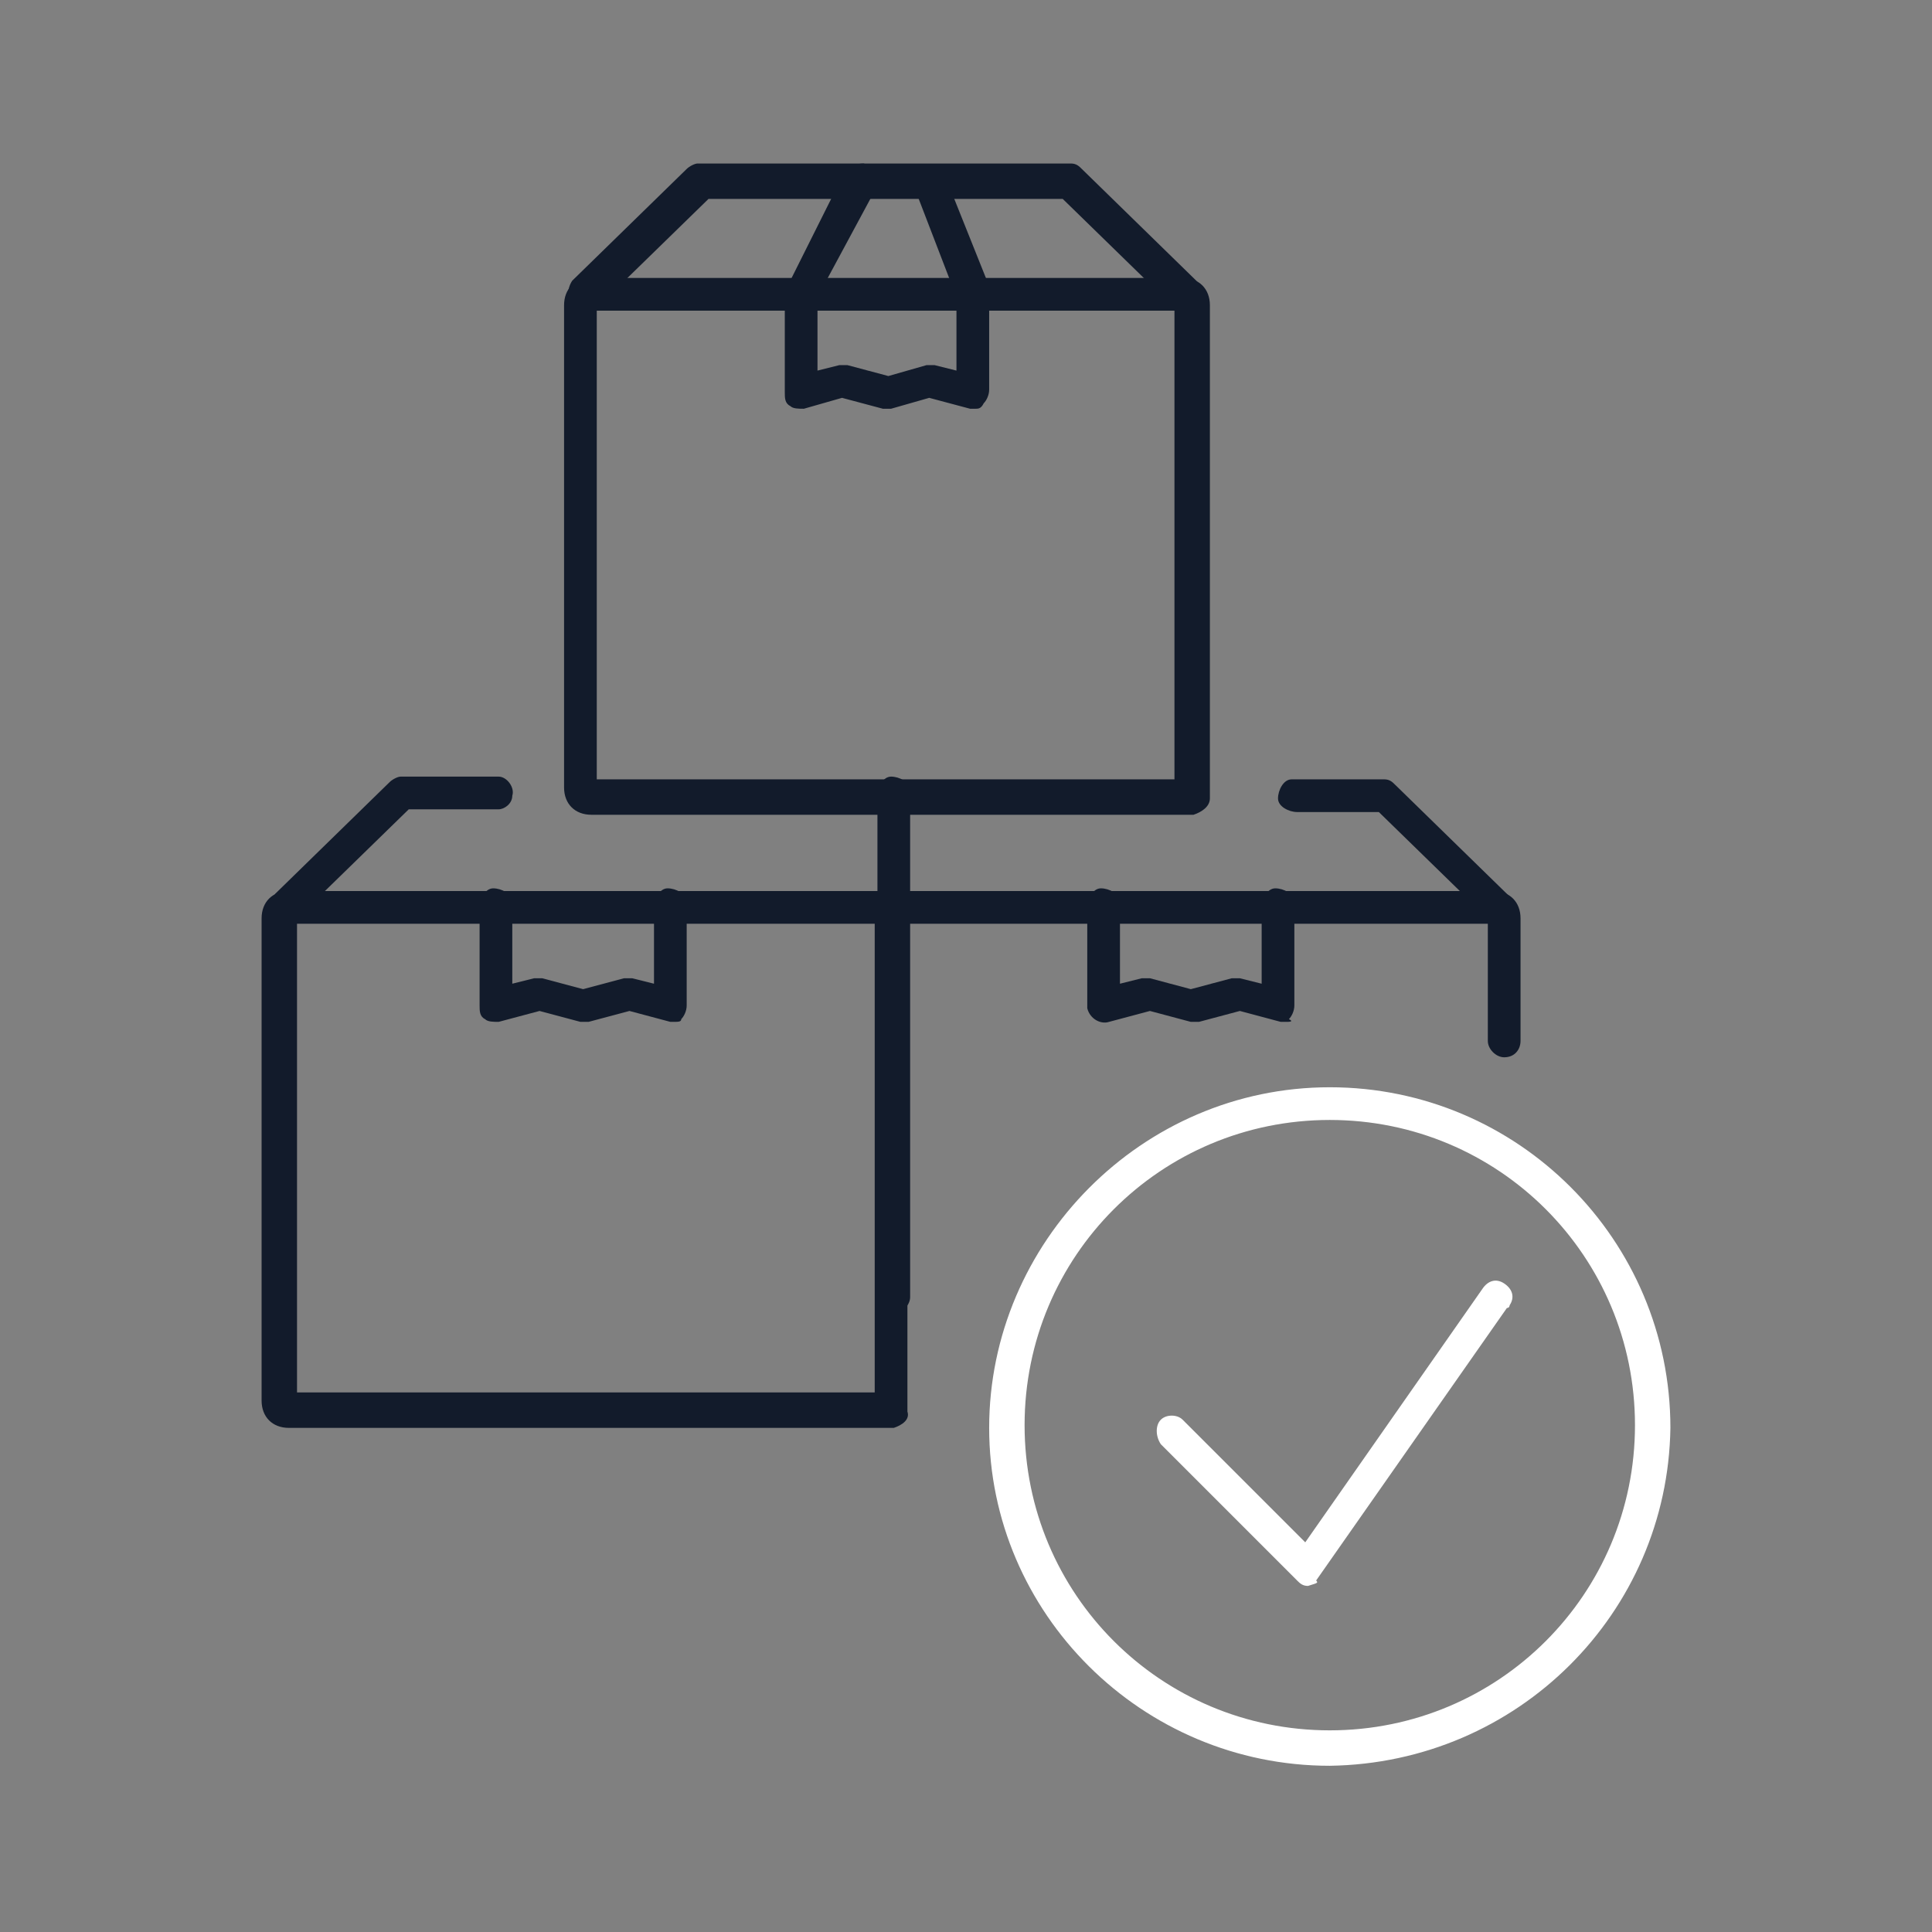
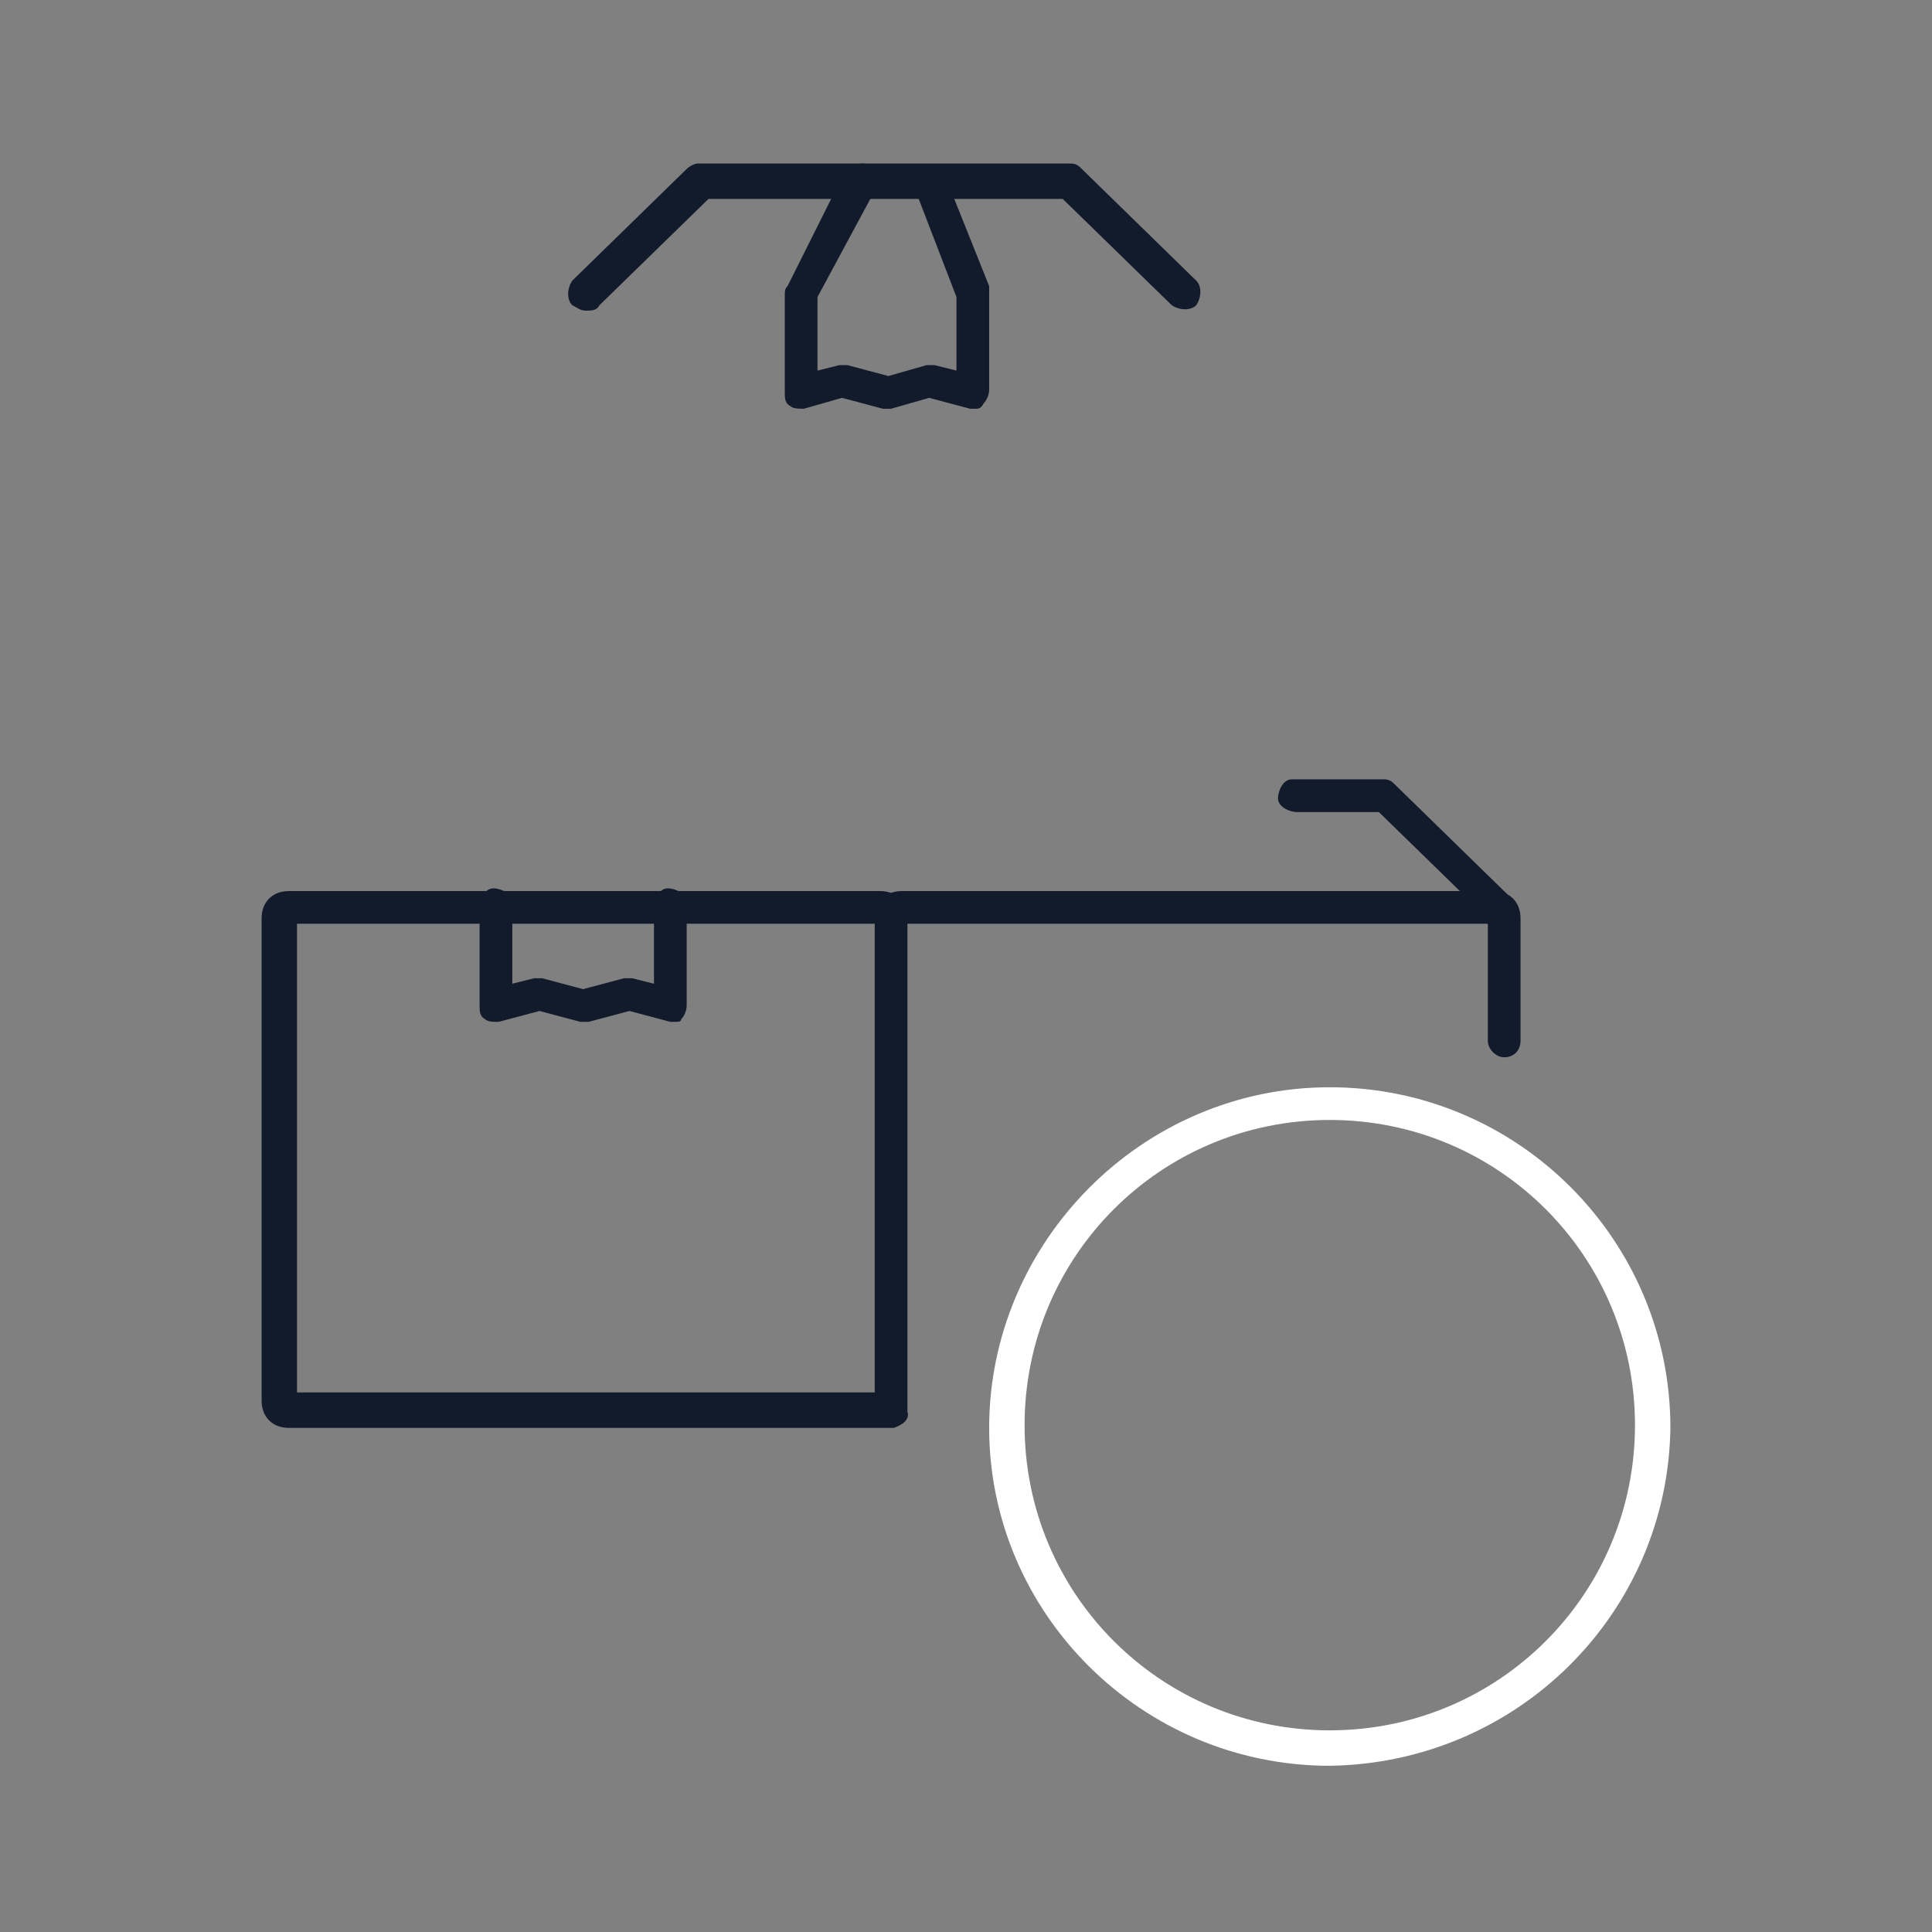
<svg xmlns="http://www.w3.org/2000/svg" version="1.1" id="Layer_1" x="0px" y="0px" viewBox="0 0 70.9 70.9" style="enable-background:new 0 0 70.9 70.9;" xml:space="preserve">
  <rect x="0" y="0" width="70.9" height="70.9" fill="#808080" stroke="none" />
  <style type="text/css">
	.st0{fill:#121B2B;}
	.st1{fill:#FFFFFF;}
</style>
  <g id="tracking_code">
    <g id="package">
      <path class="st0" d="M24.7,37.5h-0.1l-1.5-0.4l-1.5,0.4c-0.1,0-0.2,0-0.3,0l-1.5-0.4l-1.5,0.4c-0.2,0-0.4,0-0.5-0.1    c-0.2-0.1-0.2-0.3-0.2-0.5v-3.6c0-0.3,0.2-0.7,0.5-0.7c0.3,0,0.7,0.2,0.7,0.5c0,0.1,0,0.1,0,0.2v2.8l0.8-0.2c0.1,0,0.2,0,0.3,0    l1.5,0.4l1.5-0.4c0.1,0,0.2,0,0.3,0l0.8,0.2v-2.8c0-0.3,0.2-0.7,0.5-0.7c0.3,0,0.7,0.2,0.7,0.5c0,0.1,0,0.1,0,0.2v3.6    c0,0.2-0.1,0.4-0.2,0.5C25,37.5,24.9,37.5,24.7,37.5z" />
-       <path class="st0" d="M10.5,33.9c-0.2,0-0.3-0.1-0.4-0.2c-0.2-0.2-0.2-0.6,0-0.9l4.2-4.1c0.1-0.1,0.3-0.2,0.4-0.2h3.6    c0.3,0,0.6,0.4,0.5,0.7c0,0.3-0.3,0.5-0.5,0.5h-3.3l-4,3.9C10.8,33.9,10.6,33.9,10.5,33.9z" />
      <path class="st0" d="M32.8,52.4H10.6c-0.6,0-1-0.4-1-1V33.7c0-0.6,0.4-1,1-1h21.7c0.6,0,1,0.4,1,1v18.1    C33.4,52.1,33.1,52.3,32.8,52.4z M10.9,33.9v17.2h21.2V33.9H10.9z" />
    </g>
  </g>
  <g id="tracking_code-2">
    <g id="package-2">
-       <path class="st0" d="M47.2,37.5h-0.2l-1.5-0.4l-1.5,0.4c-0.1,0-0.2,0-0.3,0l-1.5-0.4l-1.5,0.4c-0.3,0.1-0.7-0.1-0.8-0.5    c0,0,0-0.1,0-0.1v-3.6c0-0.3,0.2-0.7,0.5-0.7c0.3,0,0.7,0.2,0.7,0.5c0,0.1,0,0.1,0,0.2v2.8l0.8-0.2c0.1,0,0.2,0,0.3,0l1.5,0.4    l1.5-0.4c0.1,0,0.2,0,0.3,0l0.8,0.2v-2.8c0-0.3,0.2-0.7,0.5-0.7c0.3,0,0.7,0.2,0.7,0.5c0,0.1,0,0.1,0,0.2v3.6    c0,0.2-0.1,0.4-0.2,0.5C47.5,37.5,47.3,37.5,47.2,37.5z" />
      <path class="st0" d="M55,33.9c-0.2,0-0.3-0.1-0.4-0.2l-4-3.9h-3c-0.3,0-0.7-0.2-0.7-0.5c0-0.3,0.2-0.7,0.5-0.7c0.1,0,0.1,0,0.2,0    h3.2c0.2,0,0.3,0.1,0.4,0.2l4.2,4.1c0.2,0.2,0.2,0.6,0,0.9c0,0,0,0,0,0C55.3,33.9,55.2,33.9,55,33.9z" />
      <path class="st0" d="M55.2,38.8c-0.3,0-0.6-0.3-0.6-0.6v-4.3H33.3c-0.1,0.2-0.3,0.4-0.6,0.4c-0.3,0-0.6-0.3-0.6-0.6    c0-0.6,0.4-1,1-1h21.7c0.6,0,1,0.4,1,1v4.5C55.8,38.5,55.6,38.8,55.2,38.8z" />
-       <path class="st0" d="M32.8,48.2c-0.3,0-0.6-0.3-0.6-0.6V29.2c0-0.3,0.2-0.7,0.5-0.7c0.3,0,0.7,0.2,0.7,0.5c0,0.1,0,0.1,0,0.2v18.4    C33.4,47.9,33.1,48.2,32.8,48.2z" />
    </g>
  </g>
  <g id="tracking_code-3">
    <g id="package-3">
      <path class="st0" d="M35.8,15h-0.2l-1.5-0.4L32.7,15c-0.1,0-0.2,0-0.3,0l-1.5-0.4L29.5,15c-0.2,0-0.4,0-0.5-0.1    c-0.2-0.1-0.2-0.3-0.2-0.5v-3.6c0-0.1,0-0.2,0.1-0.3l2-4c0.1-0.3,0.4-0.5,0.8-0.5c0.3,0.1,0.5,0.4,0.5,0.8c0,0.1-0.1,0.2-0.1,0.2    L30,10.9v2.7l0.8-0.2c0.1,0,0.2,0,0.3,0l1.5,0.4l1.4-0.4c0.1,0,0.2,0,0.3,0l0.8,0.2v-2.7L33.6,7c-0.1-0.3,0-0.7,0.3-0.8    c0.3-0.1,0.7,0,0.8,0.3l1.6,4c0,0.1,0,0.2,0,0.2v3.6c0,0.2-0.1,0.4-0.2,0.5C36,15,35.9,15,35.8,15z" />
      <path class="st0" d="M21.5,11.4c-0.2,0-0.3-0.1-0.5-0.2c-0.2-0.2-0.2-0.6,0-0.9l4.2-4.1c0.1-0.1,0.3-0.2,0.4-0.2h13.7    c0.2,0,0.3,0.1,0.4,0.2l4.2,4.1c0.2,0.2,0.2,0.6,0,0.9c-0.2,0.2-0.6,0.2-0.9,0c0,0,0,0,0,0l-4-3.9H26l-4,3.9    C21.9,11.4,21.7,11.4,21.5,11.4z" />
-       <path class="st0" d="M43.8,29.9H21.7c-0.6,0-1-0.4-1-1V11.2c0-0.6,0.4-1,1-1h21.7c0.6,0,1,0.4,1,1v18.1    C44.4,29.6,44.1,29.8,43.8,29.9z M21.9,11.4v17.2h21.2V11.4H21.9z" />
    </g>
  </g>
  <path class="st1" d="M48.8,64.8c-6.9,0-12.5-5.6-12.5-12.4s5.6-12.5,12.5-12.5s12.5,5.6,12.5,12.5C61.2,59.2,55.7,64.7,48.8,64.8z   M48.8,41.1c-6.2,0-11.2,5-11.2,11.2c0,6.2,5,11.2,11.2,11.2c6.2,0,11.2-5,11.2-11.2C60,46.1,55,41.1,48.8,41.1z" />
-   <path class="st1" d="M48,58.2c-0.2,0-0.3-0.1-0.4-0.2l-5-5c-0.2-0.3-0.2-0.7,0-0.9c0.2-0.2,0.6-0.2,0.8,0l4.5,4.5l6.5-9.3  c0.2-0.3,0.5-0.4,0.8-0.2c0.3,0.2,0.4,0.5,0.2,0.8c0,0,0,0.1-0.1,0.1l-7,10C48.4,58.1,48.3,58.1,48,58.2L48,58.2z" />
</svg>